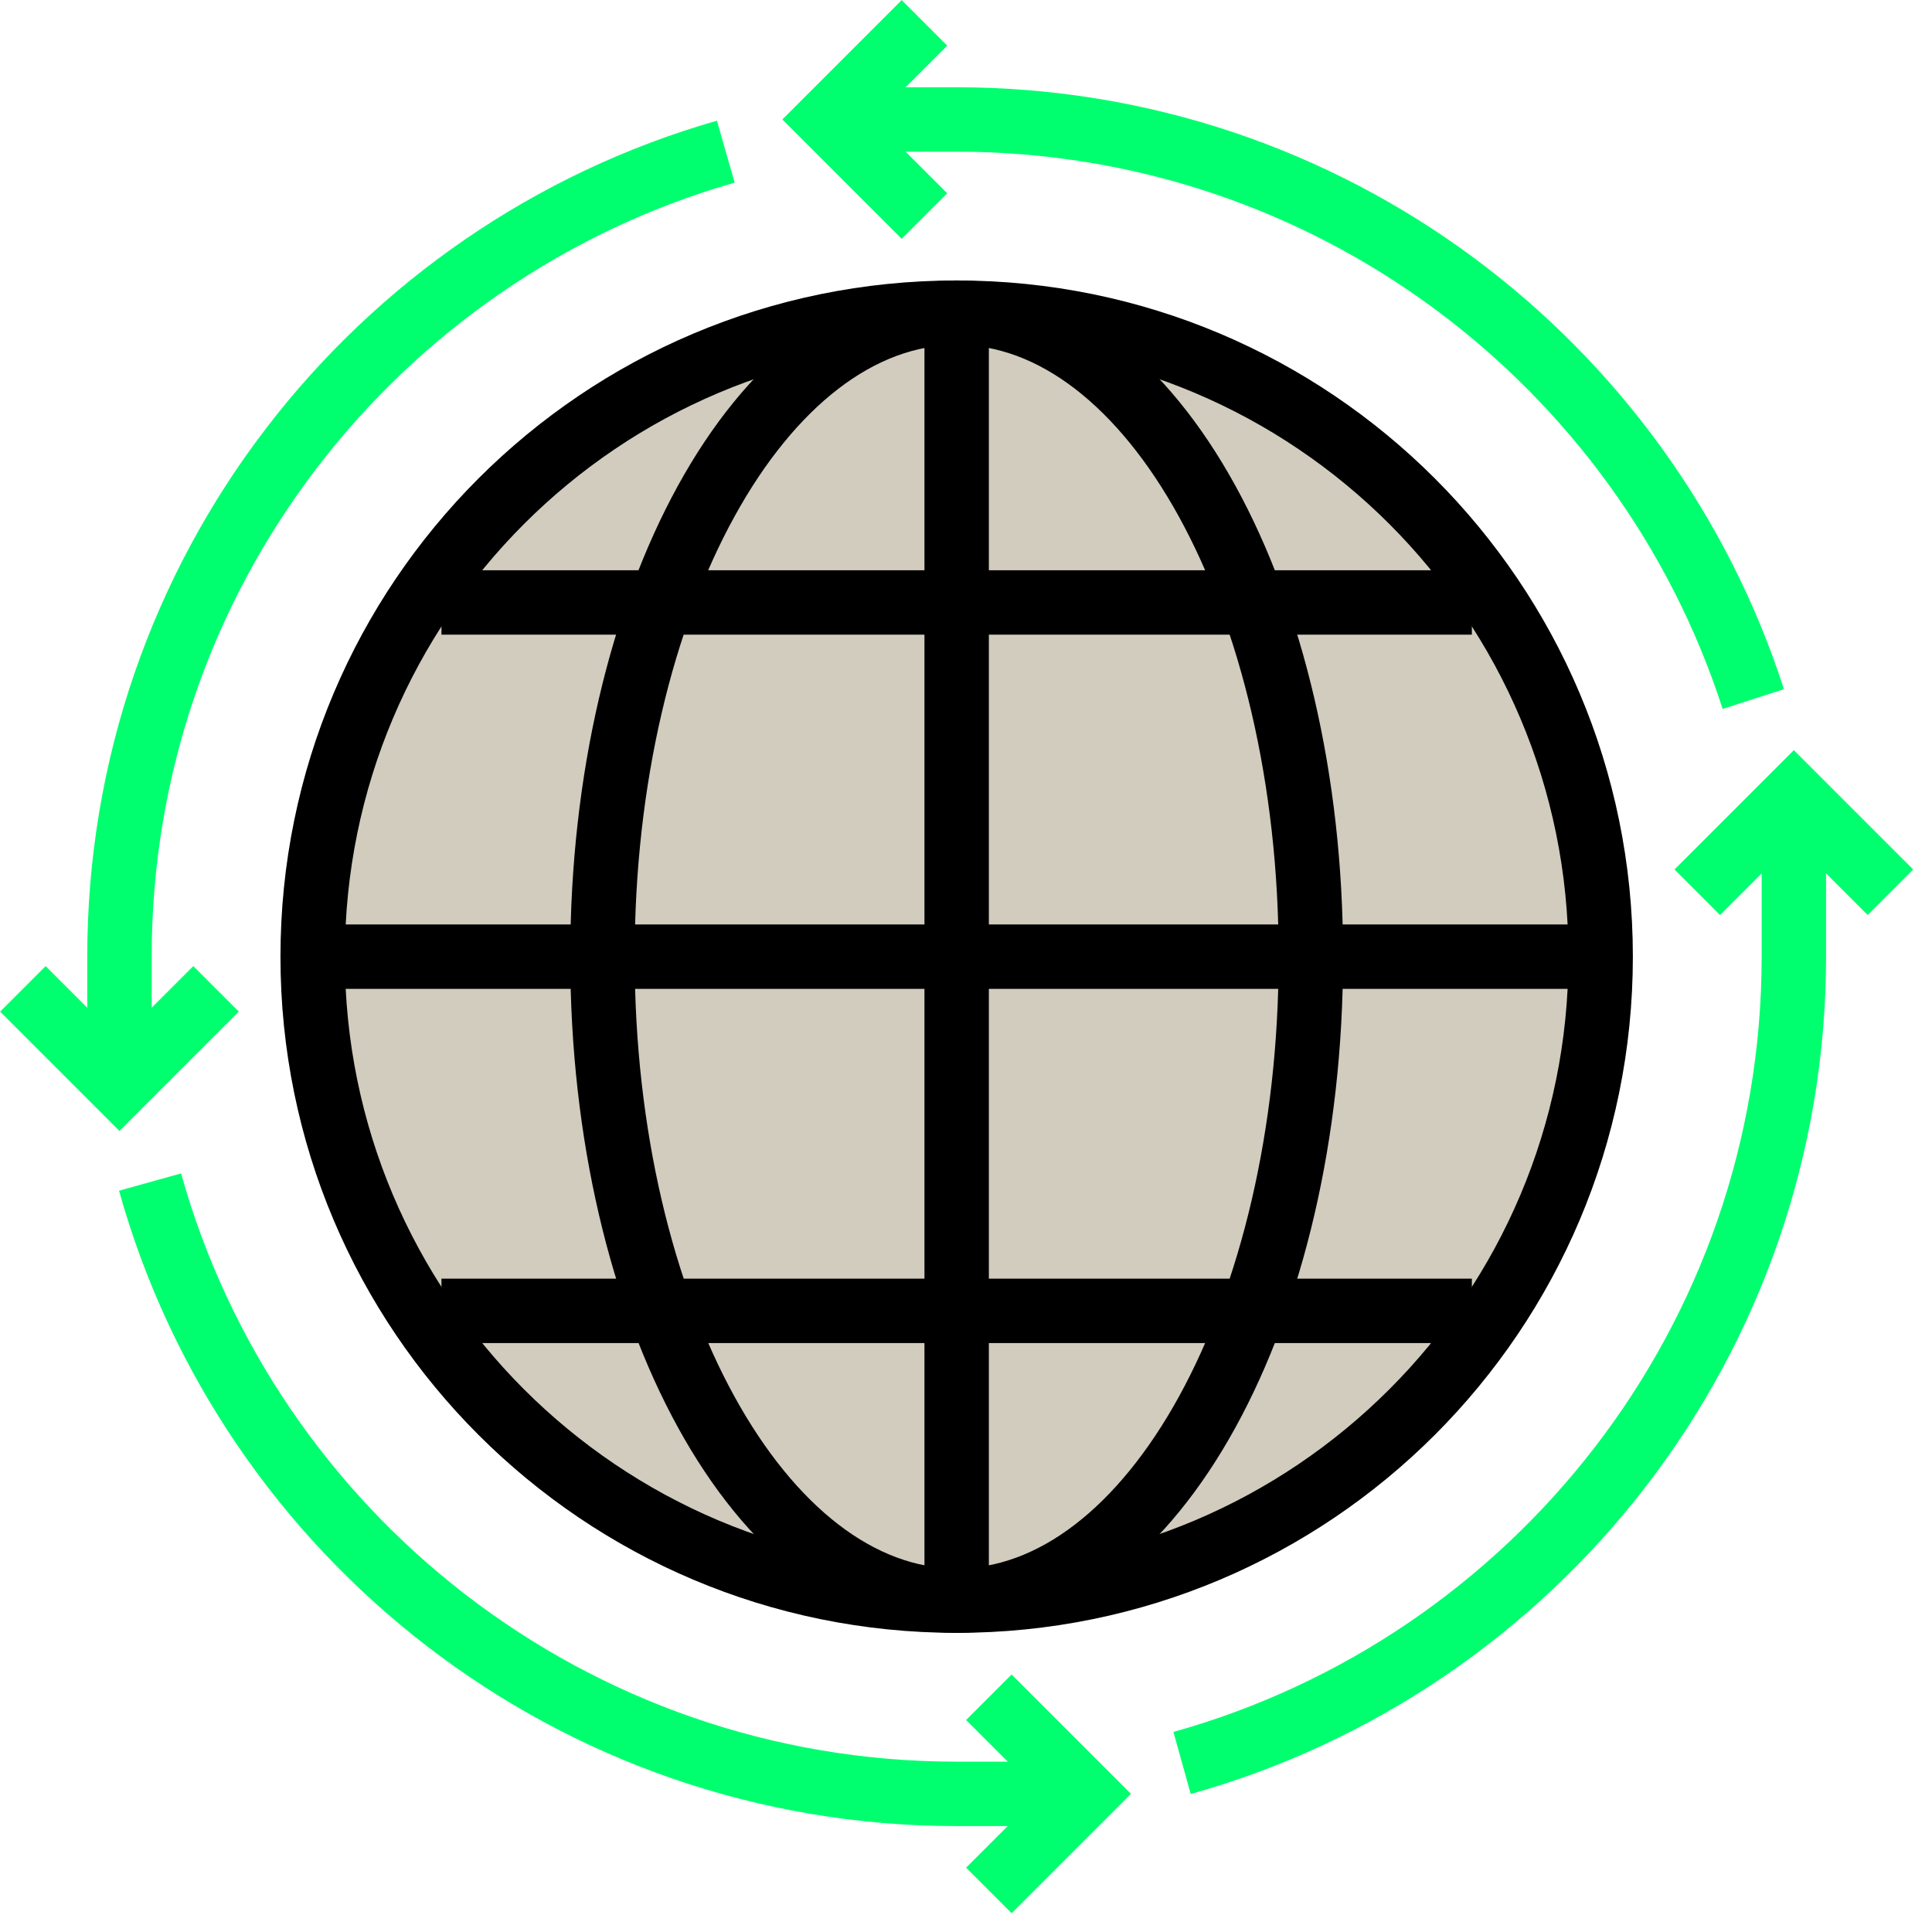
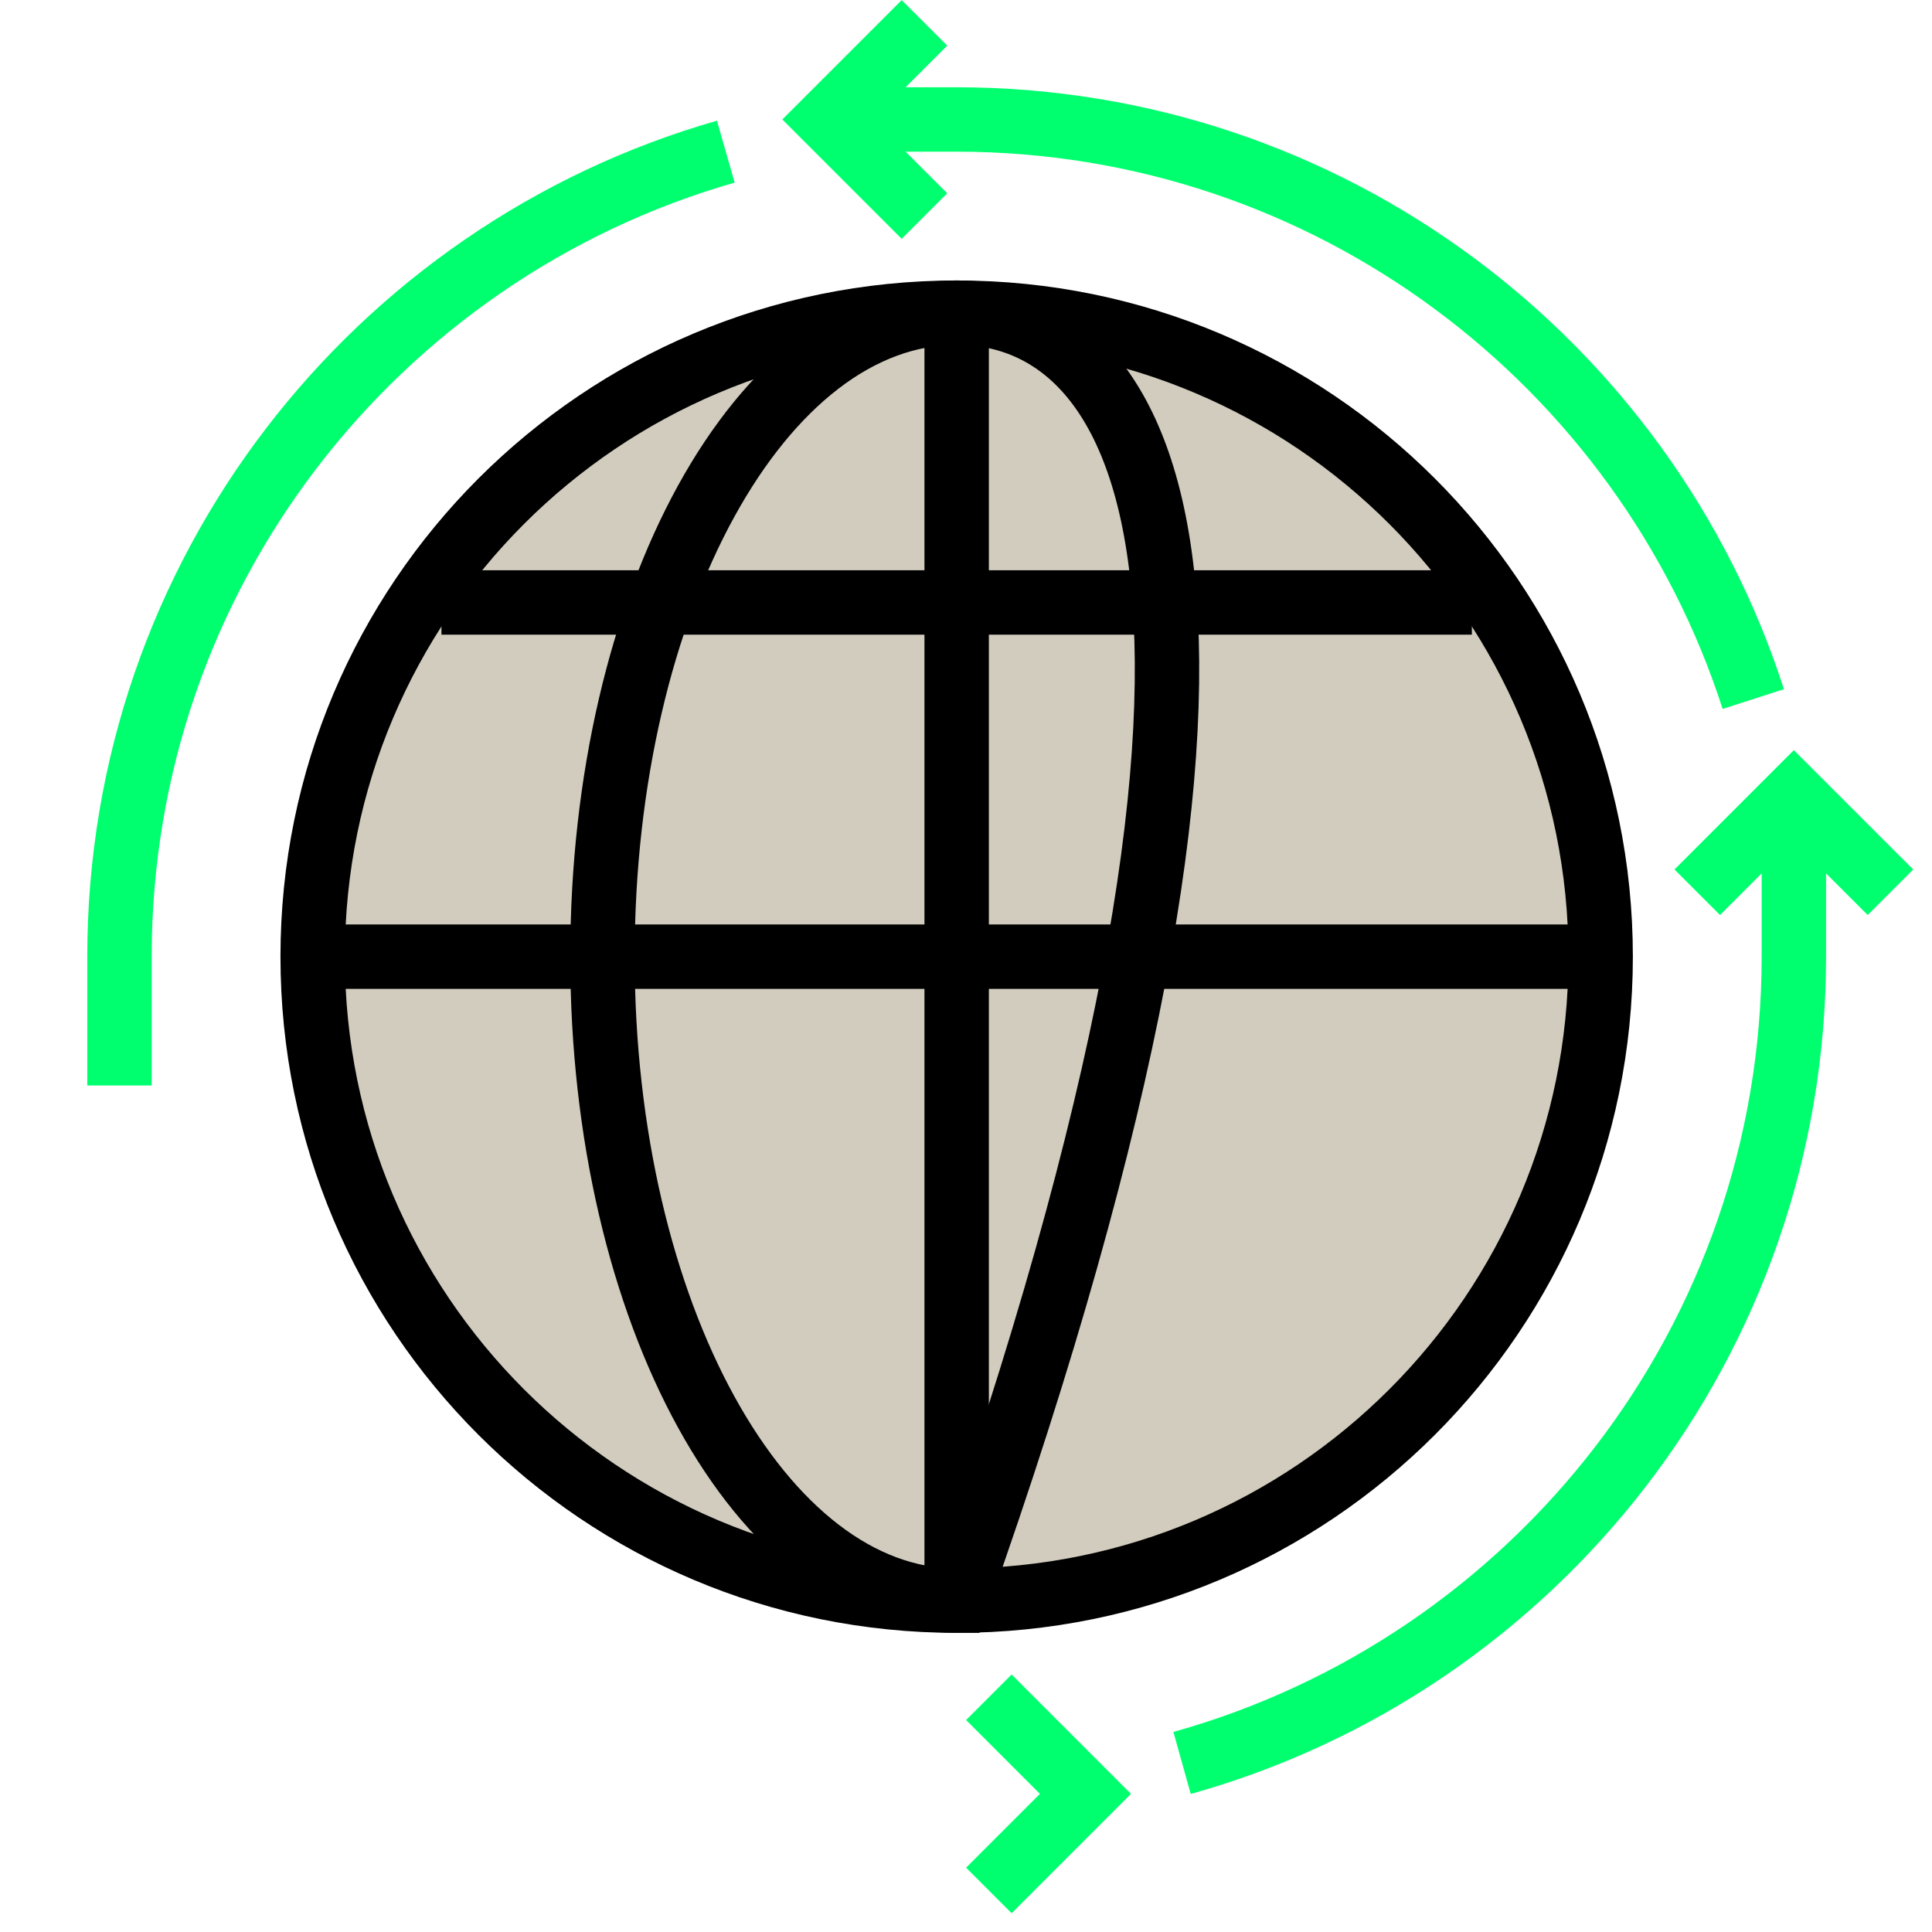
<svg xmlns="http://www.w3.org/2000/svg" width="60" height="60" viewBox="0 0 60 60" fill="none">
  <g clip-path="url(#clip0_3202_1684)">
-     <path d="M29.71 9.71V49.71" stroke="black" stroke-width="2" stroke-miterlimit="10" />
    <path d="M29.71 49.71C40.76 49.71 49.71 40.76 49.71 29.71C49.71 18.66 40.76 9.71 29.71 9.71C18.66 9.71 9.71 18.66 9.71 29.71C9.71 40.76 18.66 49.71 29.71 49.71Z" fill="#D1CCBE" stroke="black" stroke-width="2" stroke-miterlimit="10" />
-     <path d="M29.71 9.71C23.63 9.71 18.71 18.66 18.71 29.71C18.71 40.76 23.64 49.71 29.71 49.71C35.79 49.71 40.71 40.76 40.71 29.71C40.71 18.66 35.79 9.71 29.71 9.71Z" stroke="black" stroke-width="2" stroke-miterlimit="10" />
+     <path d="M29.71 9.71C23.63 9.71 18.71 18.66 18.71 29.71C18.71 40.76 23.64 49.71 29.71 49.71C40.71 18.66 35.79 9.71 29.71 9.71Z" stroke="black" stroke-width="2" stroke-miterlimit="10" />
    <path d="M48.91 29.71H10.51" stroke="black" stroke-width="2" stroke-miterlimit="10" />
    <path d="M29.71 9.71V49.71" stroke="black" stroke-width="2" stroke-miterlimit="10" />
    <path d="M45.71 18.71H13.71" stroke="black" stroke-width="2" stroke-miterlimit="10" />
-     <path d="M45.71 40.71H13.71" stroke="black" stroke-width="2" stroke-miterlimit="10" />
    <path d="M28.71 0.71L25.71 3.71L28.71 6.71" stroke="#00FF6F" stroke-width="2" stroke-miterlimit="10" />
    <path d="M54.45 21.71C51.08 11.26 41.27 3.71 29.7 3.71H25.7" stroke="#00FF6F" stroke-width="2" stroke-miterlimit="10" />
    <path d="M36.71 54.75C47.67 51.69 55.71 41.64 55.71 29.7V24.7" stroke="#00FF6F" stroke-width="2" stroke-miterlimit="10" />
-     <path d="M4.66 36.71C7.72 47.67 17.77 55.71 29.71 55.71H33.71" stroke="#00FF6F" stroke-width="2" stroke-miterlimit="10" />
    <path d="M22.54 4.71C11.67 7.82 3.71 17.83 3.71 29.71V33.71" stroke="#00FF6F" stroke-width="2" stroke-miterlimit="10" />
    <path d="M30.71 58.71L33.71 55.71L30.71 52.71" stroke="#00FF6F" stroke-width="2" stroke-miterlimit="10" />
-     <path d="M6.71 30.71L3.71 33.71L0.71 30.71" stroke="#00FF6F" stroke-width="2" stroke-miterlimit="10" />
    <path d="M58.71 27.71L55.71 24.71L52.71 27.71" stroke="#00FF6F" stroke-width="2" stroke-miterlimit="10" />
  </g>
  <defs>
    <clipPath id="clip0_3202_1684">
      <rect width="59.41" height="59.41" fill="white" />
    </clipPath>
  </defs>
</svg>